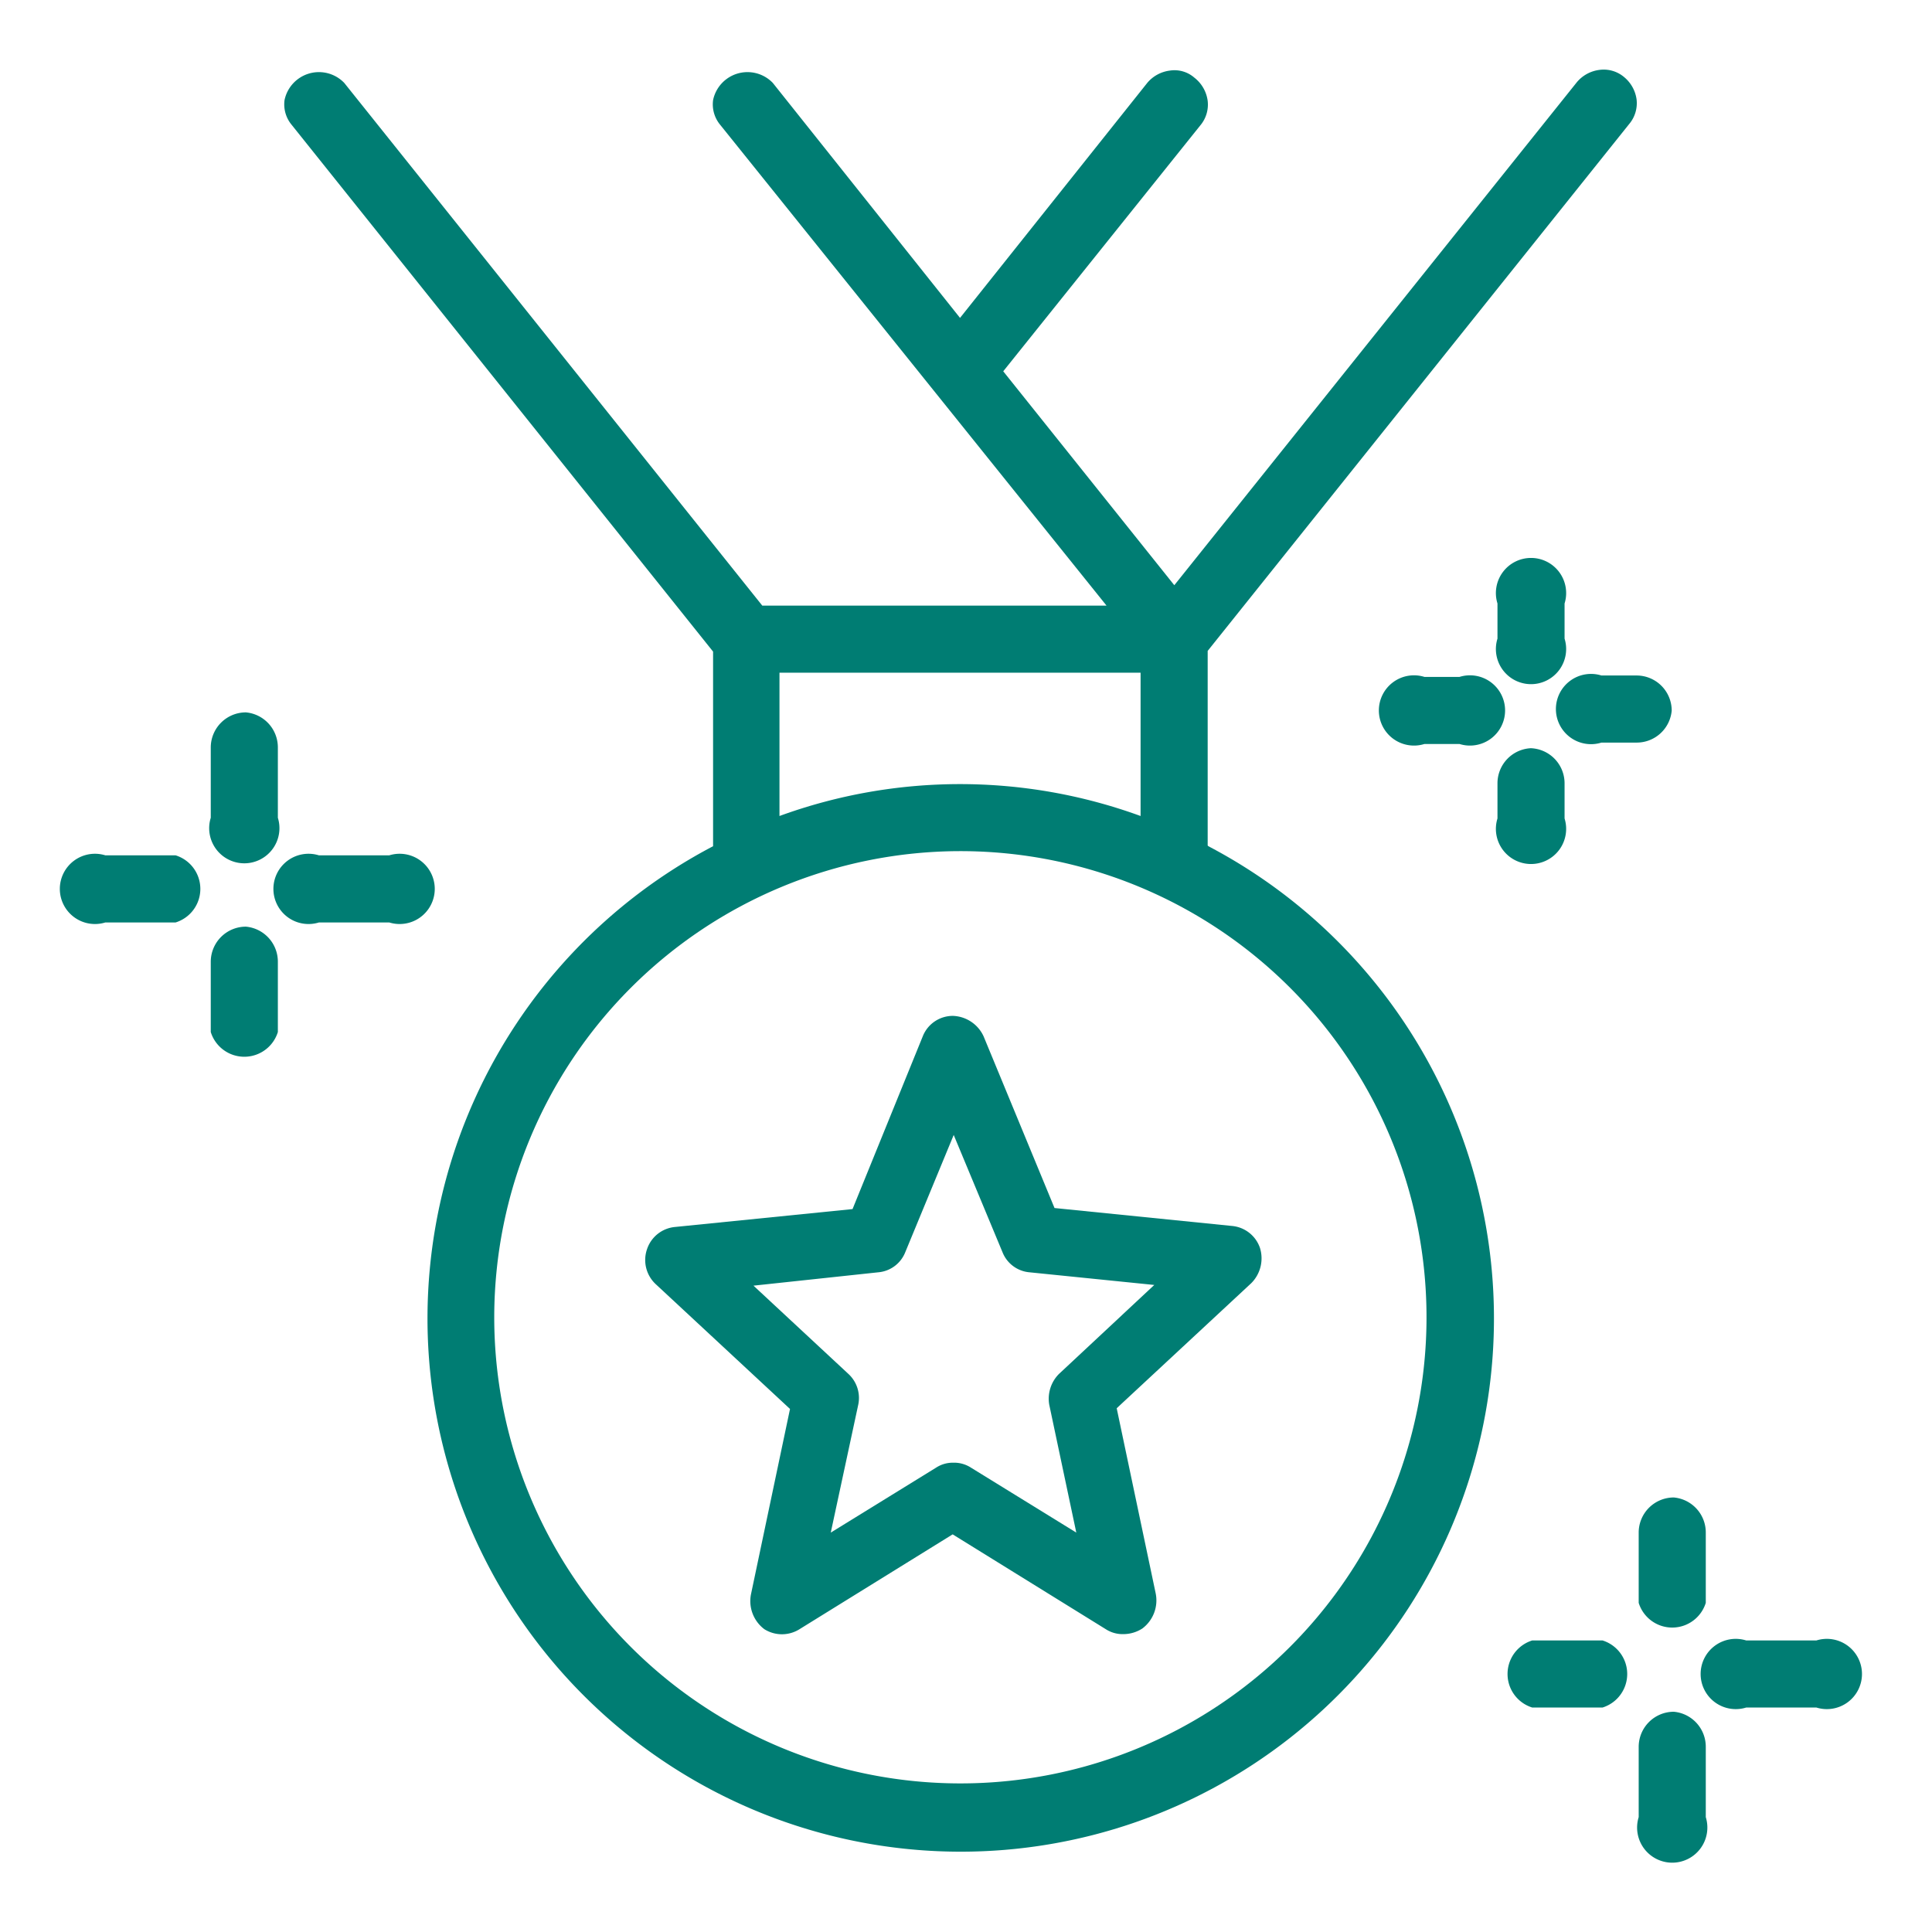
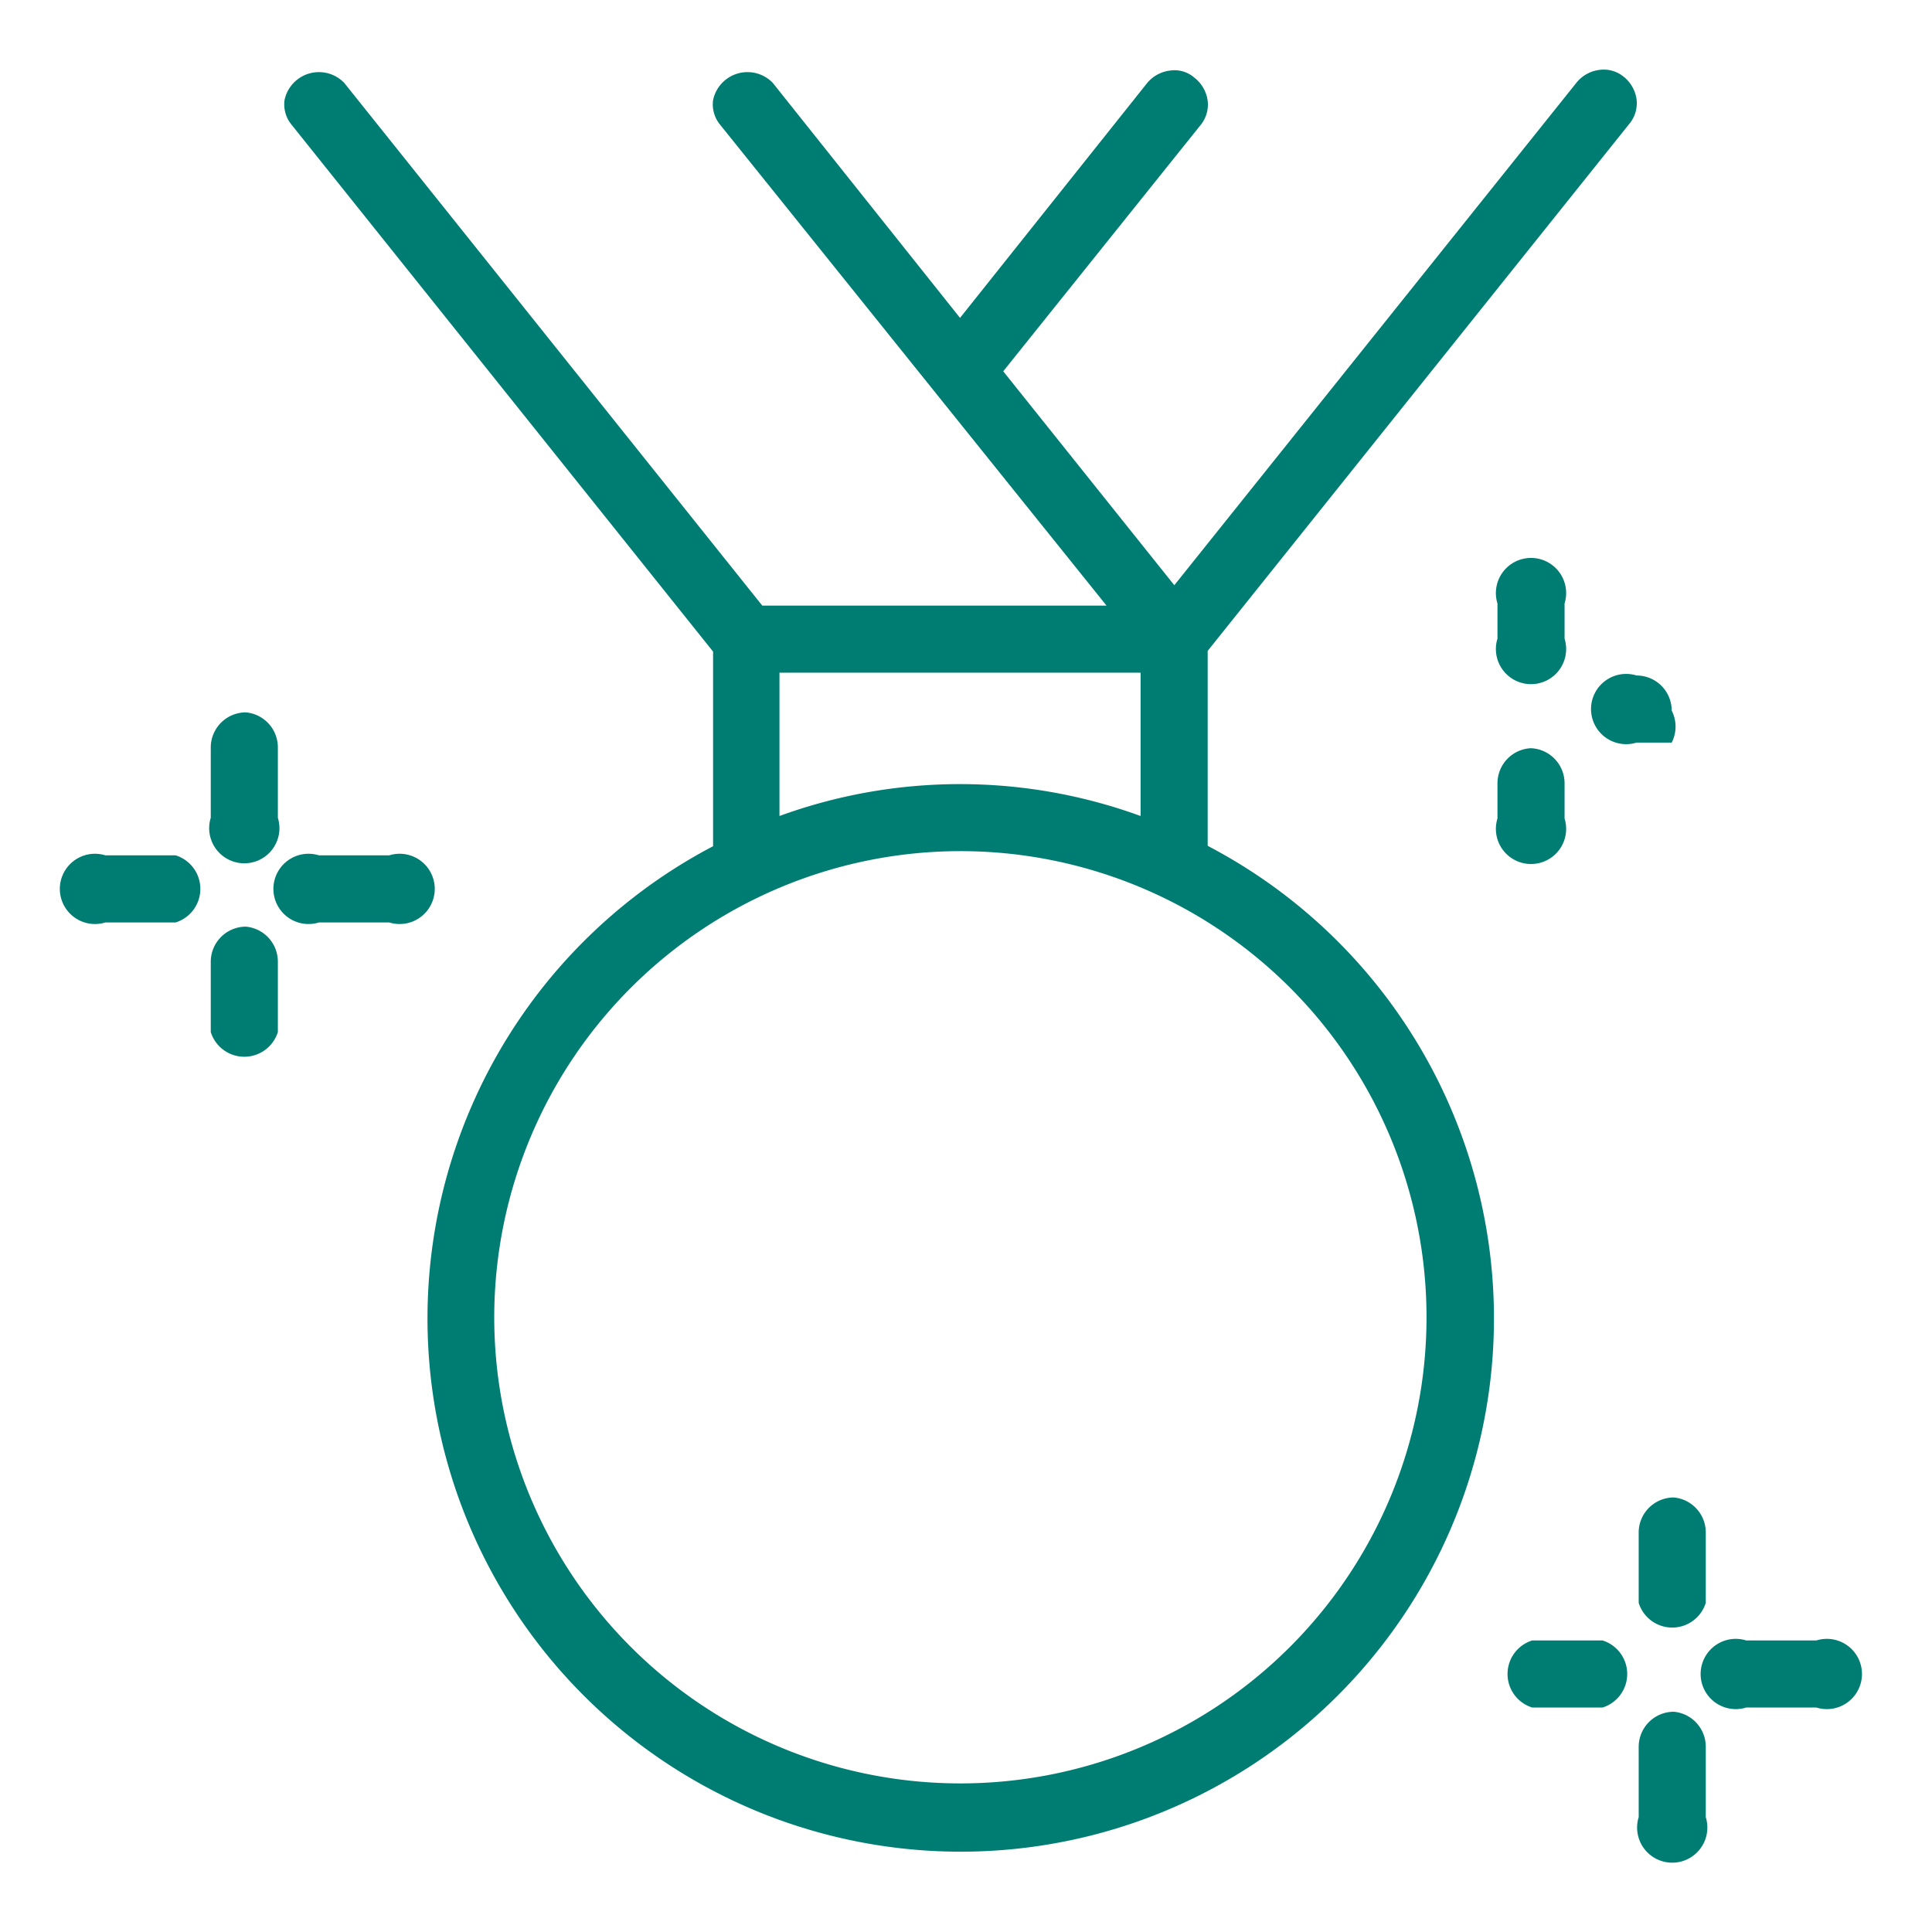
<svg xmlns="http://www.w3.org/2000/svg" id="Capa_1" data-name="Capa 1" viewBox="0 0 55 55">
  <defs>
    <style>.cls-1{fill:#007d73;}</style>
  </defs>
  <path class="cls-1" d="M5,24.35H3a1,1,0,1,0,0,1.91H5a1,1,0,0,0,0-1.91Z" />
  <path class="cls-1" d="M11.08,24.35h-2a1,1,0,1,0,0,1.91h2a1,1,0,1,0,0-1.91Z" />
  <path class="cls-1" d="M7,20.28a1,1,0,0,0-1,1v2a1,1,0,1,0,1.91,0v-2A1,1,0,0,0,7,20.28Z" />
  <path class="cls-1" d="M7,26.38a1,1,0,0,0-1,1v2a1,1,0,0,0,1.91,0v-2A1,1,0,0,0,7,26.38Z" />
  <path class="cls-1" d="M45.62,46.7h-2a1,1,0,0,0,0,1.91h2a1,1,0,0,0,0-1.91Z" />
  <path class="cls-1" d="M51.71,46.7h-2a1,1,0,1,0,0,1.91h2a1,1,0,1,0,0-1.91Z" />
  <path class="cls-1" d="M47.65,42.63a1,1,0,0,0-1,1v2a1,1,0,0,0,1.91,0v-2A1,1,0,0,0,47.65,42.63Z" />
  <path class="cls-1" d="M47.65,48.73a1,1,0,0,0-1,1v2a1,1,0,1,0,1.91,0v-2A1,1,0,0,0,47.65,48.73Z" />
-   <path class="cls-1" d="M47.59,20.23a1,1,0,0,0-1-1h-1a1,1,0,1,0,0,1.91h1A1,1,0,0,0,47.59,20.23Z" />
-   <path class="cls-1" d="M41.55,19.27h-1a1,1,0,1,0,0,1.91h1a1,1,0,1,0,0-1.91Z" />
+   <path class="cls-1" d="M47.59,20.23a1,1,0,0,0-1-1a1,1,0,1,0,0,1.91h1A1,1,0,0,0,47.59,20.23Z" />
  <path class="cls-1" d="M44.54,17.18a1,1,0,1,0-1.91,0v1a1,1,0,1,0,1.91,0Z" />
  <path class="cls-1" d="M43.58,21.3a1,1,0,0,0-.95,1v1a1,1,0,1,0,1.91,0v-1A1,1,0,0,0,43.58,21.3Z" />
  <path class="cls-1" d="M34.38,24.07V18.53l12-15a.92.92,0,0,0,.21-.7,1,1,0,0,0-.36-.64.9.9,0,0,0-.7-.2,1,1,0,0,0-.64.35L33.43,16.66l-4.87-6.09,5.61-7a.92.92,0,0,0,.21-.7A1,1,0,0,0,34,2.21a.86.86,0,0,0-.7-.2,1,1,0,0,0-.64.35L27.33,9.05,22,2.36a1,1,0,0,0-1.7.49.91.91,0,0,0,.2.7l11,13.69H21.7L9.8,2.36a1,1,0,0,0-1.7.49.91.91,0,0,0,.2.7l12,15v5.54a15.18,15.18,0,1,0,14.1,0Zm-7.05.16A13.27,13.27,0,1,1,14.07,37.49,13.28,13.28,0,0,1,27.33,24.23Zm5.14-1a15,15,0,0,0-10.28,0V19.15H32.47Z" />
-   <path class="cls-1" d="M22.49,40.11l-1.11,5.27a1,1,0,0,0,.38,1,.94.94,0,0,0,1,0l4.36-2.7,4.36,2.7a.88.88,0,0,0,.5.14,1,1,0,0,0,.54-.16,1,1,0,0,0,.38-1l-1.11-5.27,3.83-3.56a1,1,0,0,0,.25-1,.93.93,0,0,0-.8-.63l-5.05-.51L28,29.5a1,1,0,0,0-.87-.58.92.92,0,0,0-.86.58l-2,4.92-5.06.51a.93.93,0,0,0-.79.63.94.94,0,0,0,.25,1Zm7.66-1a1,1,0,0,0-.28.88l.77,3.64-3-1.85a.88.88,0,0,0-.5-.14.87.87,0,0,0-.49.14l-3,1.85L24.43,40a.93.93,0,0,0-.27-.88l-2.71-2.52L25,36.22a.91.91,0,0,0,.77-.57l1.38-3.34,1.39,3.34a.91.91,0,0,0,.77.57l3.55.36Z" />
</svg>